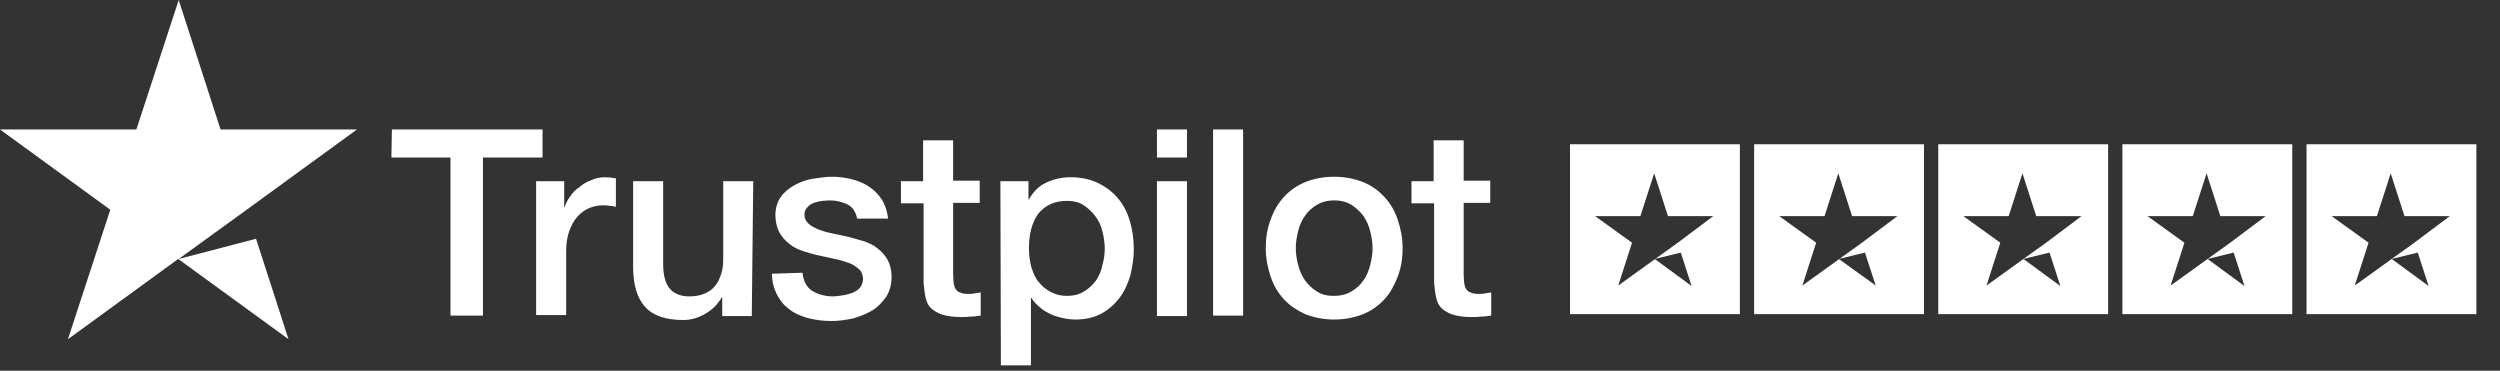
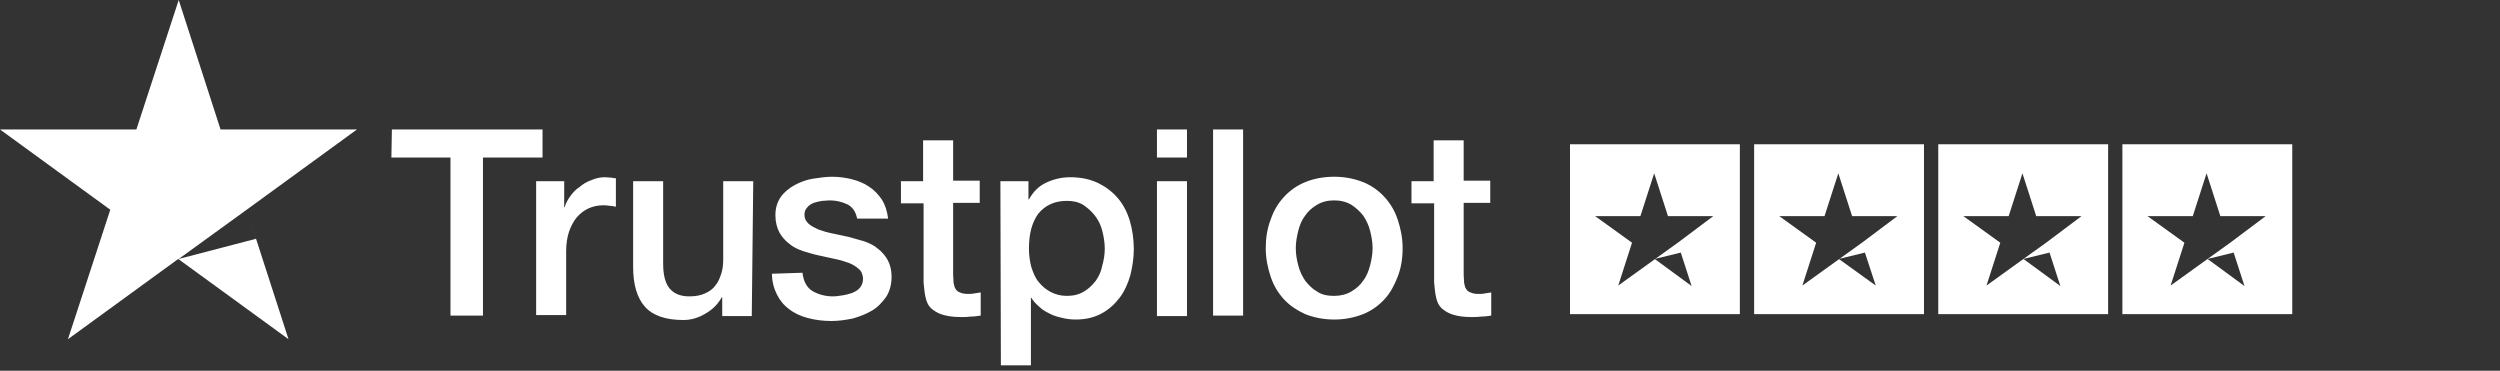
<svg xmlns="http://www.w3.org/2000/svg" version="1.1" id="Layer_1" x="0px" y="0px" viewBox="0 0 507.8 75.3" style="enable-background:new 0 0 507.8 75.3;" xml:space="preserve">
  <rect x="0" y="0" width="507.8" height="75.3" fill="#333333" stroke="none" />
  <style type="text/css">
	.st0{fill:#FFFFFF;}
</style>
  <g>
    <path class="st0" d="M79.6,26.3h30.6V32H98.1v32.1h-6.6V32h-12L79.6,26.3z M108.9,36.8h5.7v5.3h0.1c0.2-0.8,0.6-1.5,1.1-2.2   c0.5-0.7,1.1-1.4,1.9-1.9c0.7-0.6,1.5-1.1,2.4-1.4c0.9-0.4,1.8-0.6,2.7-0.6c0.7,0,1.2,0.1,1.5,0.1c0.3,0.1,0.6,0.1,0.8,0.1V42   c-0.4-0.1-0.9-0.2-1.3-0.2c-0.5-0.1-0.9-0.1-1.3-0.1c-1,0-2,0.2-2.9,0.6s-1.7,1-2.4,1.8c-0.7,0.8-1.2,1.8-1.6,2.9   c-0.4,1.2-0.6,2.5-0.6,4v13h-6.1L108.9,36.8z M152.7,64.2h-6v-3.8h-0.1c-0.8,1.4-1.9,2.5-3.3,3.3c-1.5,0.9-3,1.3-4.5,1.3   c-3.6,0-6.2-0.9-7.8-2.7c-1.6-1.8-2.4-4.5-2.4-8.1V36.8h6.1v16.8c0,2.4,0.5,4.1,1.4,5.1c0.9,1,2.2,1.5,3.9,1.5   c1.3,0,2.3-0.2,3.2-0.6c0.9-0.4,1.6-0.9,2.1-1.6c0.6-0.7,0.9-1.5,1.2-2.4c0.3-0.9,0.4-1.9,0.4-3V36.8h6.1L152.7,64.2L152.7,64.2z    M163,55.4c0.2,1.8,0.9,3,2,3.7c1.2,0.7,2.6,1.1,4.2,1.1c0.6,0,1.2-0.1,1.9-0.2s1.4-0.3,2-0.5c0.7-0.3,1.2-0.6,1.6-1.1   c0.4-0.5,0.6-1.1,0.6-1.9c-0.1-0.8-0.3-1.4-0.9-1.9c-0.6-0.5-1.2-0.9-2-1.2c-0.8-0.3-1.8-0.6-2.8-0.8c-1.1-0.2-2.1-0.5-3.2-0.7   s-2.2-0.6-3.3-0.9c-1.1-0.4-2-0.8-2.8-1.5c-0.8-0.6-1.5-1.4-2-2.3c-0.5-1-0.8-2.1-0.8-3.5c0-1.5,0.4-2.7,1.1-3.7   c0.7-1,1.7-1.8,2.8-2.4c1.1-0.6,2.4-1.1,3.7-1.3s2.7-0.4,3.9-0.4c1.4,0,2.8,0.2,4,0.5s2.5,0.8,3.5,1.5c1.1,0.7,1.9,1.6,2.6,2.6   c0.7,1.1,1.1,2.4,1.3,3.9h-6.3c-0.3-1.5-1-2.4-2-2.9c-1.1-0.5-2.2-0.8-3.6-0.8c-0.4,0-1,0.1-1.5,0.1c-0.6,0.1-1.1,0.2-1.7,0.4   c-0.5,0.2-1,0.5-1.3,0.9c-0.4,0.4-0.6,0.9-0.6,1.5c0,0.8,0.3,1.3,0.8,1.8c0.5,0.5,1.2,0.8,2,1.2c0.8,0.3,1.8,0.6,2.8,0.8   c1.1,0.2,2.2,0.5,3.3,0.7c1.1,0.3,2.2,0.6,3.2,0.9c1.1,0.4,2,0.8,2.8,1.5c0.8,0.6,1.5,1.4,2,2.3c0.5,0.9,0.8,2.1,0.8,3.4   c0,1.6-0.4,3-1.1,4.1c-0.8,1.1-1.7,2.1-2.9,2.8c-1.2,0.7-2.5,1.2-3.9,1.6c-1.5,0.3-2.9,0.5-4.3,0.5c-1.7,0-3.3-0.2-4.8-0.6   c-1.5-0.4-2.8-1-3.8-1.8c-1.1-0.8-1.9-1.8-2.5-3c-0.6-1.2-1-2.6-1-4.2L163,55.4L163,55.4L163,55.4z M182.9,36.8h4.6v-8.3h6.1v8.2   h5.4v4.5h-5.4v14.6c0,0.7,0.1,1.2,0.1,1.7c0.1,0.5,0.2,0.9,0.4,1.2c0.2,0.3,0.5,0.6,0.9,0.7c0.4,0.2,0.9,0.3,1.6,0.3   c0.4,0,0.9,0,1.3-0.1s0.9-0.1,1.3-0.2v4.7c-0.7,0.1-1.3,0.2-2,0.2c-0.7,0.1-1.3,0.1-2,0.1c-1.6,0-2.9-0.2-3.8-0.5   c-1-0.3-1.7-0.8-2.3-1.3c-0.6-0.6-0.9-1.3-1.1-2.2s-0.3-1.9-0.4-3V41.3h-4.6v-4.6L182.9,36.8z M203.2,36.8h5.7v3.7h0.1   c0.9-1.6,2-2.7,3.5-3.4c1.5-0.7,3.1-1.1,4.9-1.1c2.2,0,4,0.4,5.7,1.2c1.6,0.8,2.9,1.8,4,3.1c1.1,1.3,1.9,2.9,2.4,4.6   s0.8,3.7,0.8,5.7c0,1.9-0.3,3.6-0.7,5.3c-0.5,1.7-1.2,3.3-2.2,4.6s-2.2,2.4-3.7,3.2c-1.5,0.8-3.2,1.2-5.2,1.2   c-0.9,0-1.8-0.1-2.6-0.3c-0.9-0.2-1.7-0.4-2.5-0.8c-0.8-0.4-1.6-0.8-2.2-1.4c-0.7-0.6-1.3-1.2-1.7-1.9h-0.1v13.7h-6.1L203.2,36.8   L203.2,36.8z M224.4,50.5c0-1.2-0.2-2.4-0.5-3.6c-0.3-1.2-0.8-2.2-1.5-3.1c-0.7-0.9-1.5-1.6-2.4-2.2c-1-0.6-2.1-0.8-3.3-0.8   c-2.5,0-4.4,0.9-5.8,2.6c-1.3,1.8-1.9,4.1-1.9,7.1c0,1.4,0.2,2.7,0.5,3.8c0.4,1.2,0.8,2.2,1.5,3c0.7,0.9,1.5,1.5,2.4,2   c1,0.5,2,0.8,3.3,0.8c1.4,0,2.5-0.3,3.5-0.9c1-0.6,1.7-1.3,2.4-2.2c0.6-0.9,1.1-1.9,1.3-3.1C224.2,52.9,224.4,51.7,224.4,50.5z    M235,26.3h6.1V32H235V26.3z M235,36.8h6.1v27.4H235V36.8z M246.4,26.3h6.1v37.8h-6.1L246.4,26.3z M271,64.9   c-2.2,0-4.1-0.4-5.9-1.1c-1.7-0.8-3.1-1.7-4.3-3c-1.2-1.3-2.1-2.8-2.7-4.6s-1-3.7-1-5.8c0-2.1,0.3-4,1-5.8c0.6-1.8,1.5-3.3,2.7-4.6   c1.2-1.3,2.6-2.3,4.3-3c1.7-0.7,3.7-1.1,5.9-1.1s4.1,0.4,5.9,1.1c1.7,0.7,3.1,1.7,4.3,3c1.2,1.3,2.1,2.8,2.7,4.6   c0.6,1.8,1,3.7,1,5.8c0,2.1-0.3,4-1,5.8c-0.7,1.8-1.5,3.3-2.7,4.6c-1.2,1.3-2.6,2.3-4.3,3C275.1,64.5,273.2,64.9,271,64.9z    M271,60.1c1.3,0,2.5-0.3,3.5-0.9c1-0.6,1.8-1.3,2.4-2.2c0.7-0.9,1.1-2,1.4-3.1c0.3-1.2,0.5-2.3,0.5-3.5c0-1.2-0.2-2.3-0.5-3.5   c-0.3-1.2-0.8-2.2-1.4-3.1c-0.7-0.9-1.5-1.6-2.4-2.2c-1-0.6-2.2-0.9-3.5-0.9c-1.3,0-2.5,0.3-3.5,0.9c-1,0.6-1.8,1.3-2.4,2.2   c-0.7,0.9-1.1,1.9-1.4,3.1c-0.3,1.2-0.5,2.3-0.5,3.5c0,1.2,0.2,2.4,0.5,3.5c0.3,1.2,0.8,2.2,1.4,3.1c0.7,0.9,1.5,1.7,2.4,2.2   C268.5,59.9,269.7,60.1,271,60.1z M286.6,36.8h4.6v-8.3h6.1v8.2h5.4v4.5h-5.4v14.6c0,0.7,0.1,1.2,0.1,1.7c0.1,0.5,0.2,0.9,0.4,1.2   c0.2,0.3,0.5,0.6,0.9,0.7c0.4,0.2,0.9,0.3,1.6,0.3c0.4,0,0.9,0,1.3-0.1s0.9-0.1,1.3-0.2v4.7c-0.7,0.1-1.3,0.2-2,0.2   c-0.7,0.1-1.3,0.1-2,0.1c-1.6,0-2.9-0.2-3.8-0.5c-1-0.3-1.7-0.8-2.3-1.3c-0.6-0.6-0.9-1.3-1.1-2.2s-0.3-1.9-0.4-3V41.3h-4.6v-4.6   V36.8z" />
    <g>
      <path class="st0" d="M72.5,26.3H44.8L36.3,0l-8.6,26.3L0,26.3l22.4,16.3l-8.6,26.3l22.4-16.3l22.4,16.3l-8.5-26.3L72.5,26.3z     M52,48.5l-15.7,4.1l13.8-10" />
    </g>
  </g>
  <g>
    <path class="st0" d="M431.1,29.3v34.5h34.5V29.3H431.1z M448.4,52.6l5.3-1.3l2.2,6.8L448.4,52.6z M453,49.3l-4.6,3.3l-7.5,5.4   l2.8-8.7l-7.5-5.4h9.2l2.8-8.7l2.8,8.7h9.2L453,49.3z" />
-     <path class="st0" d="M468.5,29.3v34.5h34.5V29.3H468.5z M485.8,52.6l5.3-1.3l2.2,6.8L485.8,52.6z M490.4,49.3l-4.6,3.3l-7.5,5.4   l2.8-8.7l-7.5-5.4h9.2l2.8-8.7l2.8,8.7h9.2L490.4,49.3z" />
    <path class="st0" d="M318.9,29.3v34.5h34.5V29.3H318.9z M336.1,52.6l5.3-1.3l2.2,6.8L336.1,52.6z M340.8,49.3l-4.6,3.3l-7.5,5.4   l2.8-8.7l-7.5-5.4h9.2l2.8-8.7l2.8,8.7h9.2L340.8,49.3z" />
    <path class="st0" d="M356.3,29.3v34.5h34.5V29.3H356.3z M373.5,52.6l5.3-1.3L381,58L373.5,52.6z M378.2,49.3l-4.6,3.3l-7.5,5.4   l2.8-8.7l-7.5-5.4h9.2l2.8-8.7l2.8,8.7h9.2L378.2,49.3z" />
    <path class="st0" d="M393.7,29.3v34.5h34.5V29.3H393.7z M411,52.6l5.3-1.3l2.2,6.8L411,52.6z M415.6,49.3l-4.6,3.3l-7.5,5.4   l2.8-8.7l-7.5-5.4h9.2l2.8-8.7l2.8,8.7h9.2L415.6,49.3z" />
  </g>
</svg>